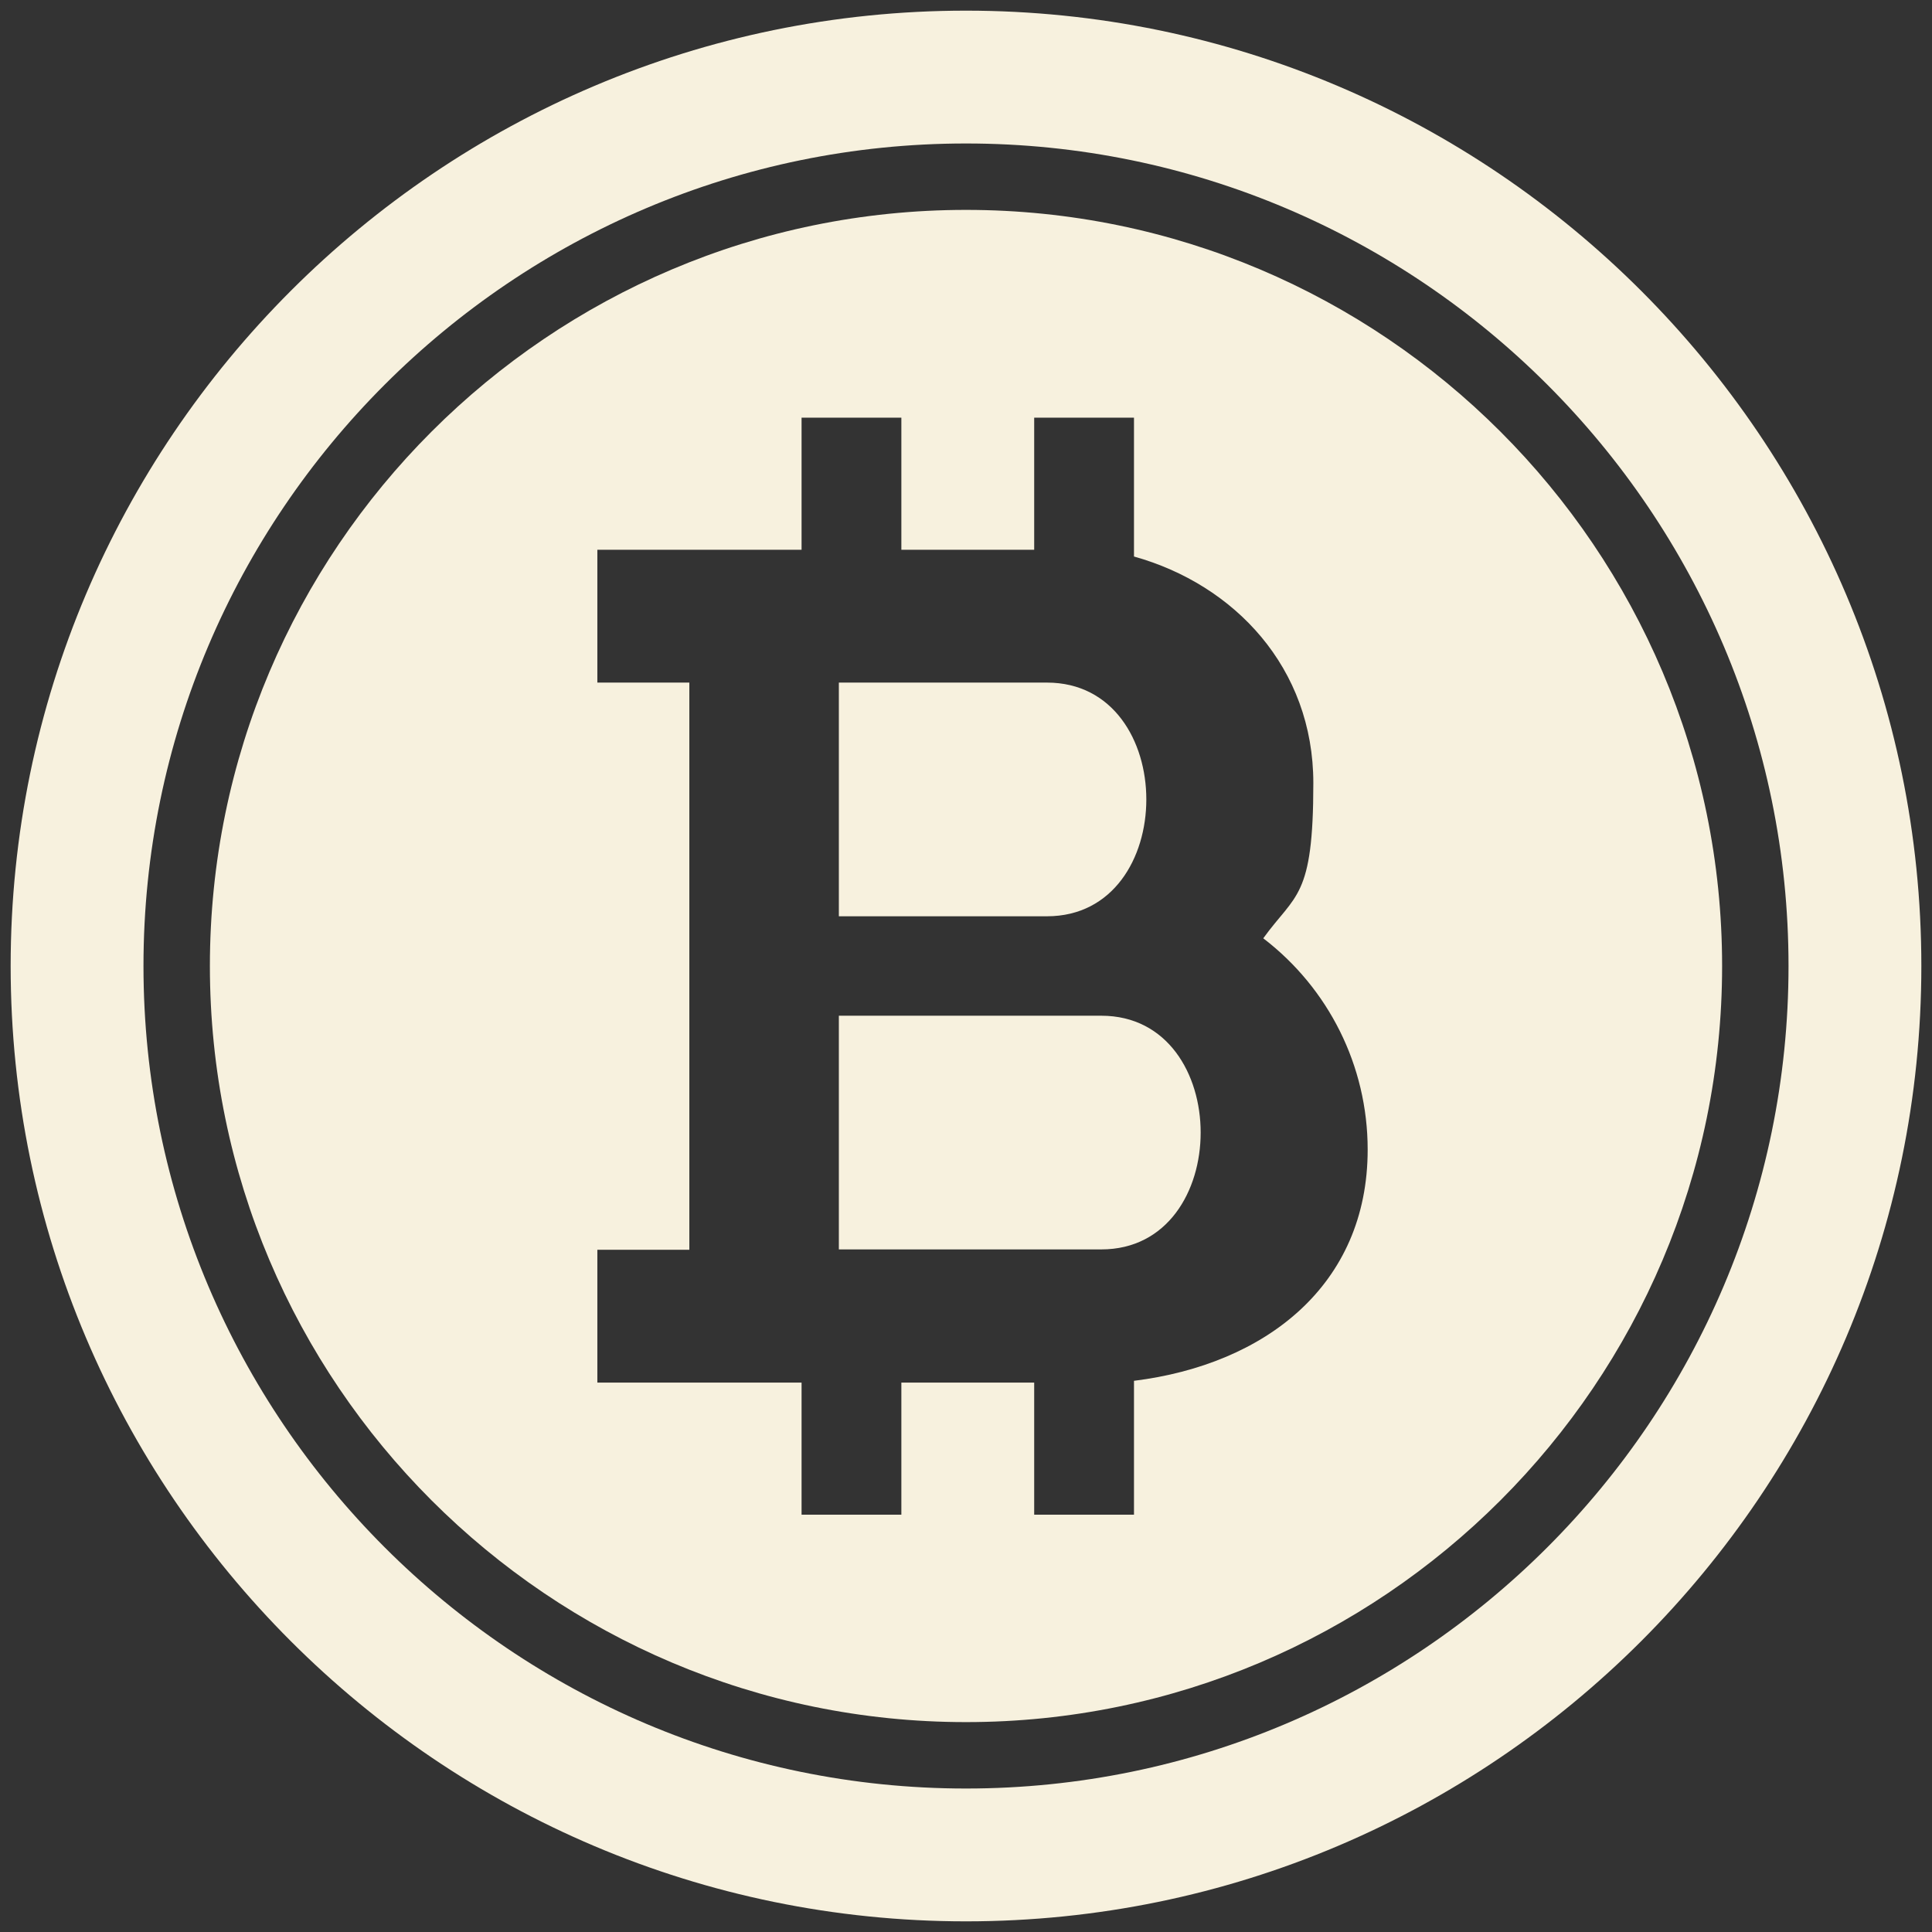
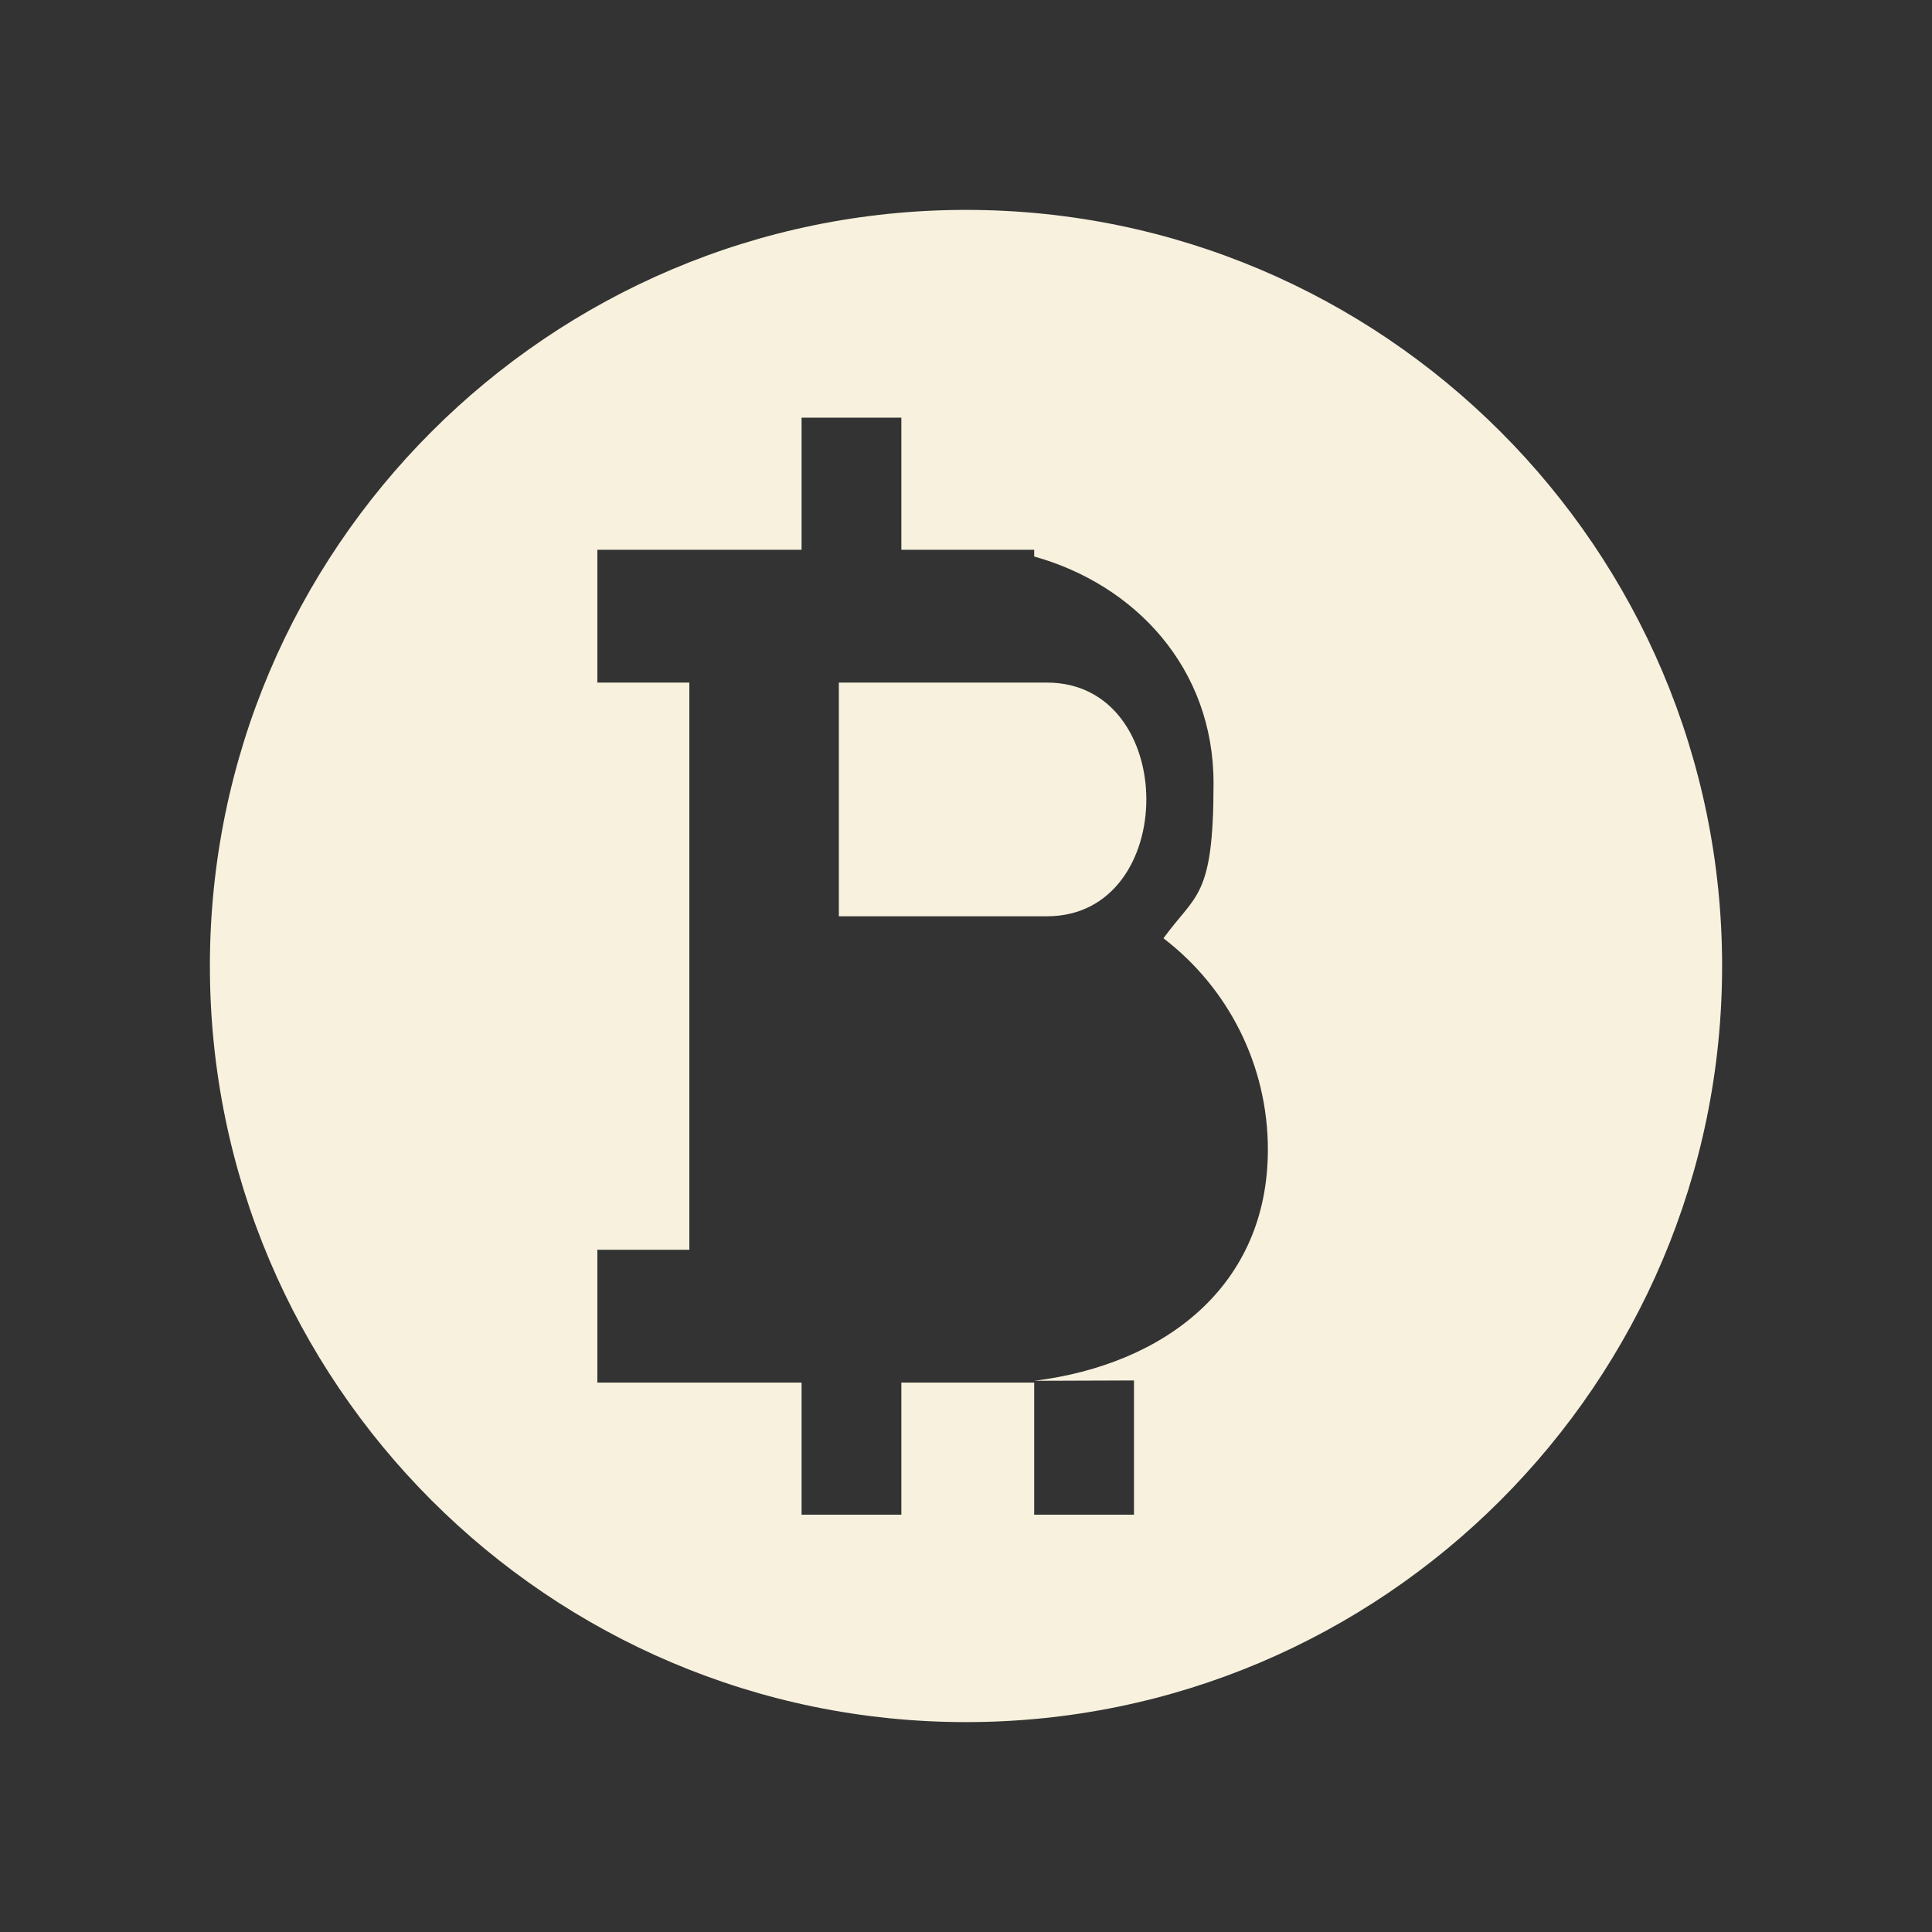
<svg xmlns="http://www.w3.org/2000/svg" id="Layer_2" version="1.1" viewBox="0 0 544 544">
  <rect x="0" y="0" width="544" height="544" fill="#333333" stroke="none" />
  <defs>
    <style>
      .st0 {
        fill: #f7f1de;
      }
    </style>
  </defs>
-   <path class="st0" d="M272,3C123.7,3,3,123.7,3,272s120.7,269,269,269,269-120.7,269-269S420.3,3,272,3ZM272,503.6c-127.7,0-231.6-103.9-231.6-231.6S144.3,40.4,272,40.4s231.6,103.9,231.6,231.6-103.9,231.6-231.6,231.6h0Z" />
-   <path class="st0" d="M310.1,286h-73.9v65.8h73.9c37.3,0,37.3-65.8,0-65.8Z" />
-   <path class="st0" d="M272,59.1c-117.4,0-212.9,95.5-212.9,212.9s95.5,212.9,212.9,212.9,212.9-95.5,212.9-212.9S389.4,59.1,272,59.1h0ZM319.3,388.7v37.8h-28.1v-37.2h-37.4v37.2h-28.1v-37.2h-57.5v-37.4h25.9v-159.7h-25.9v-37.4h57.5v-37.2h28.1v37.2h37.4v-37.2h28.1v39.1c28.3,7.9,50.5,31.3,50.5,63.8s-5,31.1-14.1,43.7c18.3,14,29.4,35.8,29.4,59.5,0,38.2-28.8,60.5-65.8,65.1h0Z" />
+   <path class="st0" d="M272,59.1c-117.4,0-212.9,95.5-212.9,212.9s95.5,212.9,212.9,212.9,212.9-95.5,212.9-212.9S389.4,59.1,272,59.1h0ZM319.3,388.7v37.8h-28.1v-37.2h-37.4v37.2h-28.1v-37.2h-57.5v-37.4h25.9v-159.7h-25.9v-37.4h57.5v-37.2h28.1v37.2h37.4v-37.2v39.1c28.3,7.9,50.5,31.3,50.5,63.8s-5,31.1-14.1,43.7c18.3,14,29.4,35.8,29.4,59.5,0,38.2-28.8,60.5-65.8,65.1h0Z" />
  <path class="st0" d="M294.8,192.2h-58.6v65.8h58.6c37.3,0,37.3-65.8,0-65.8Z" />
</svg>